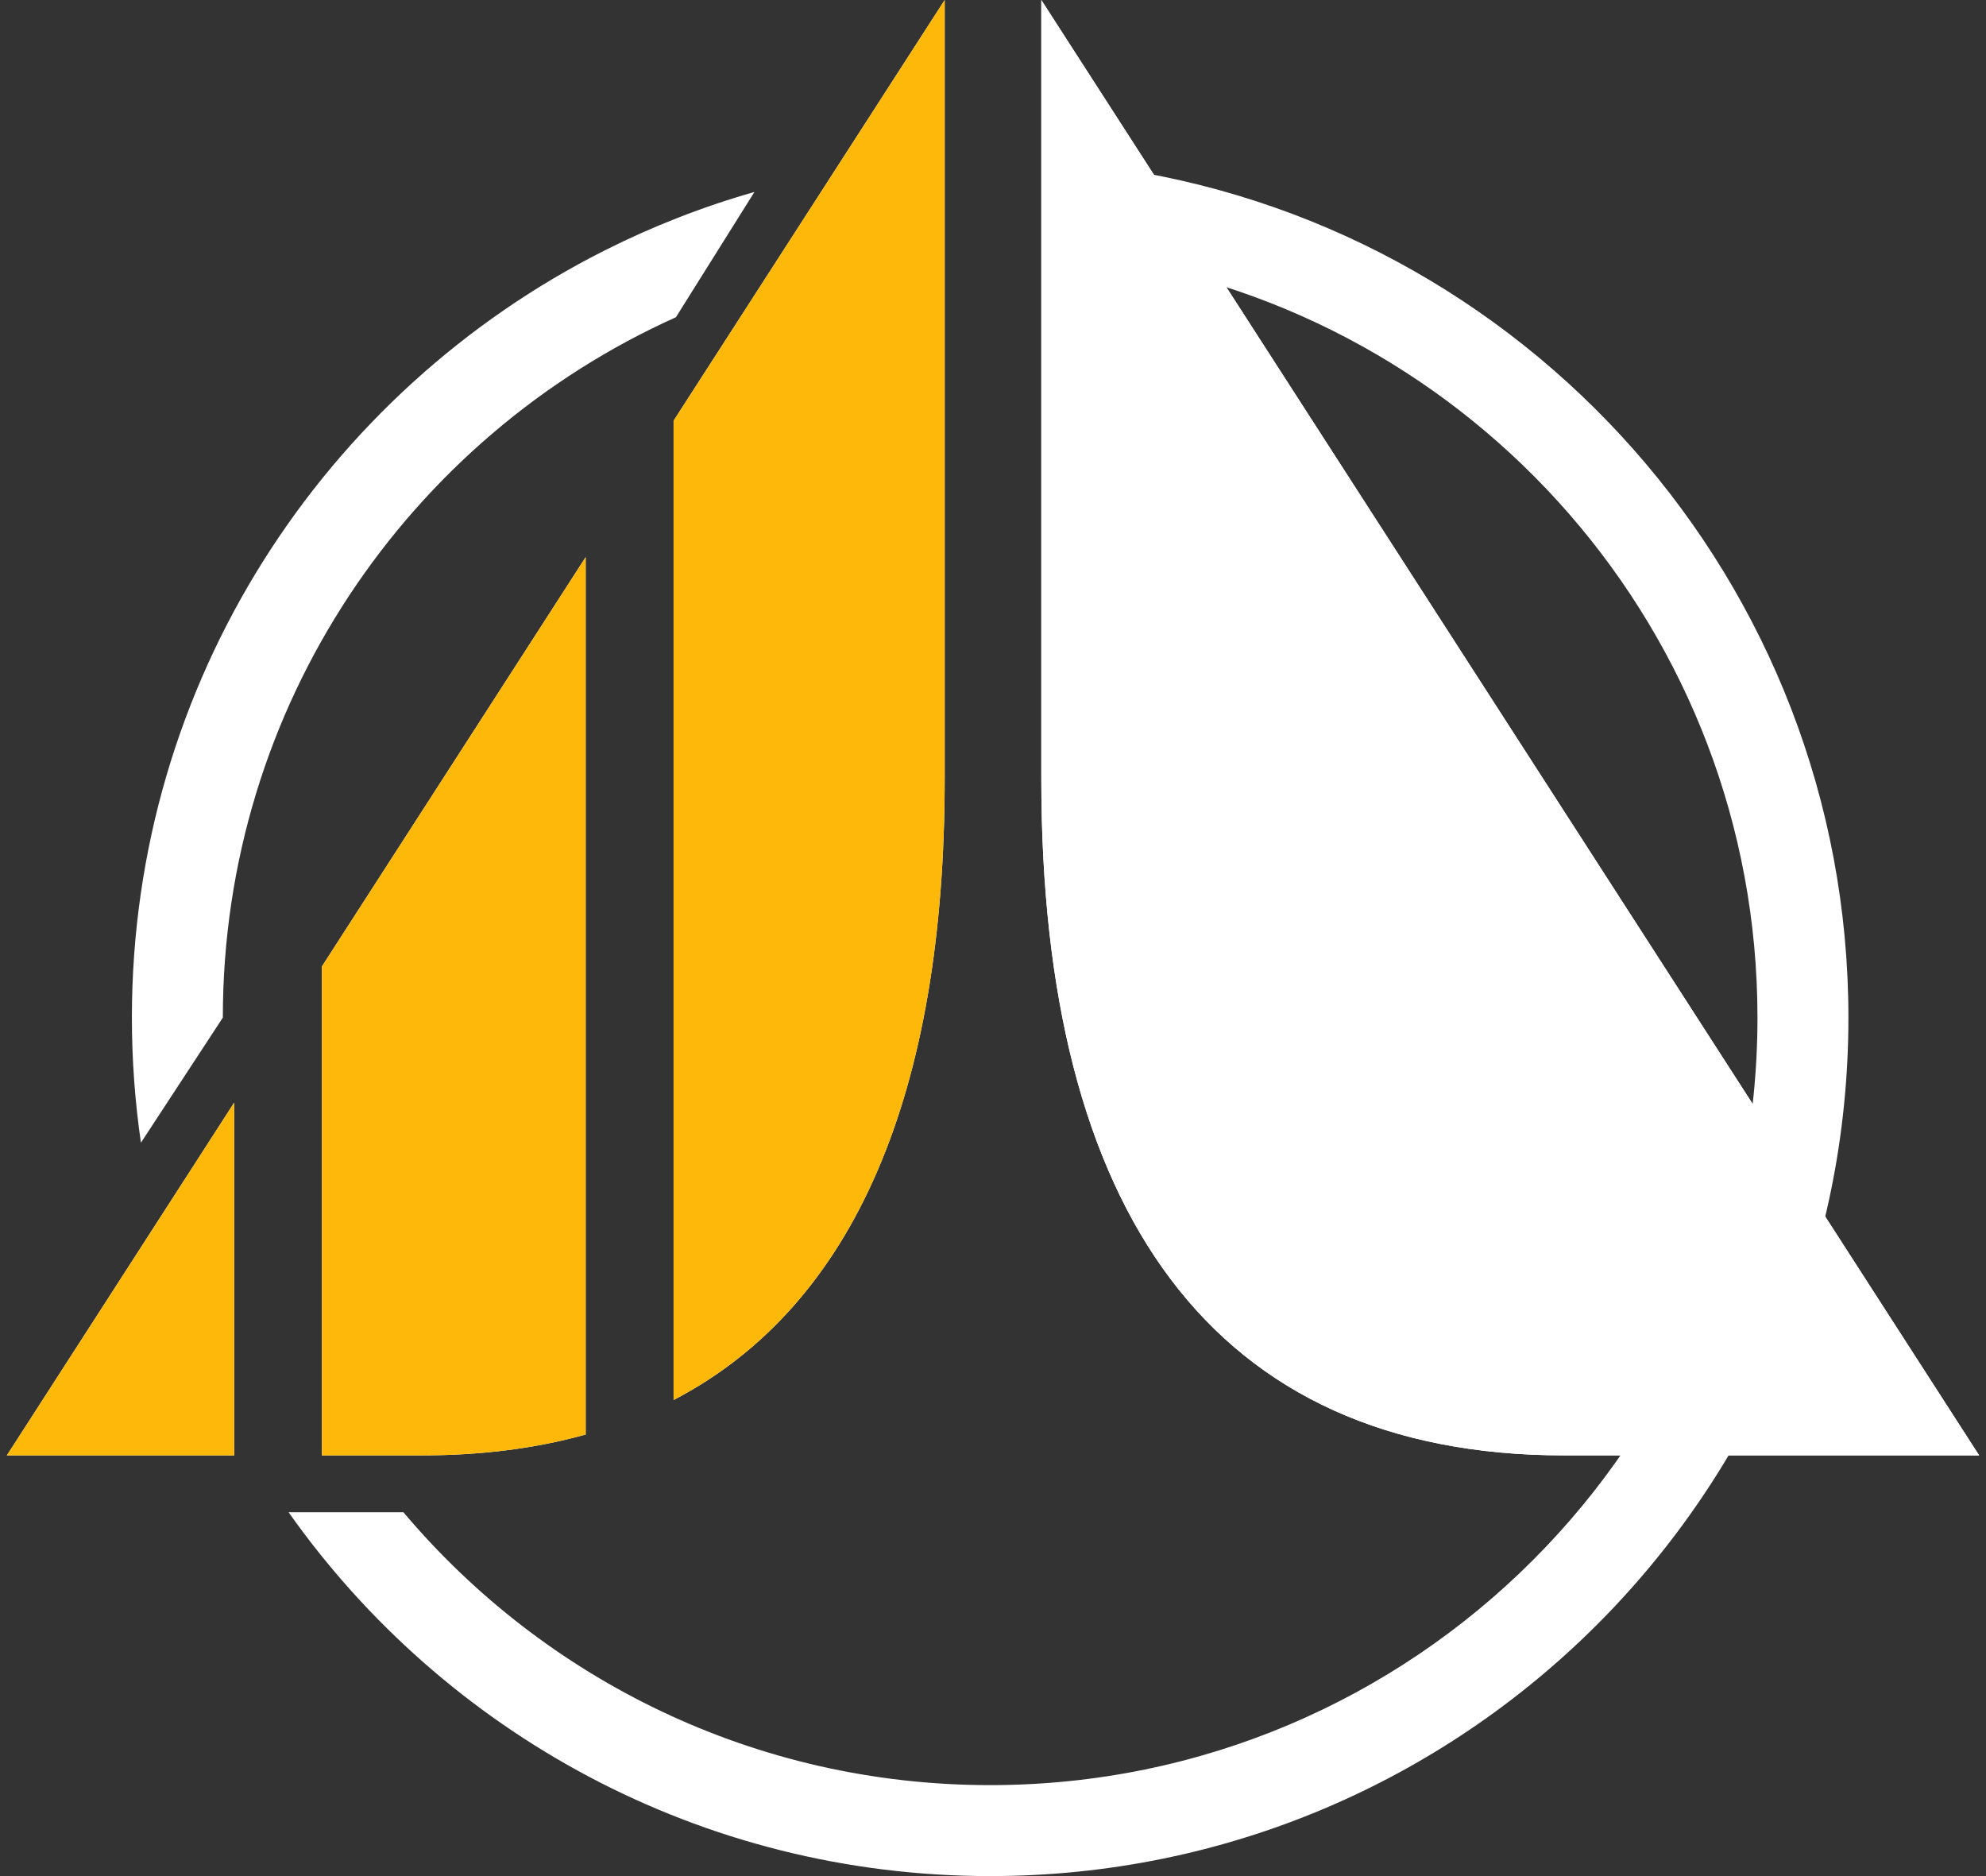
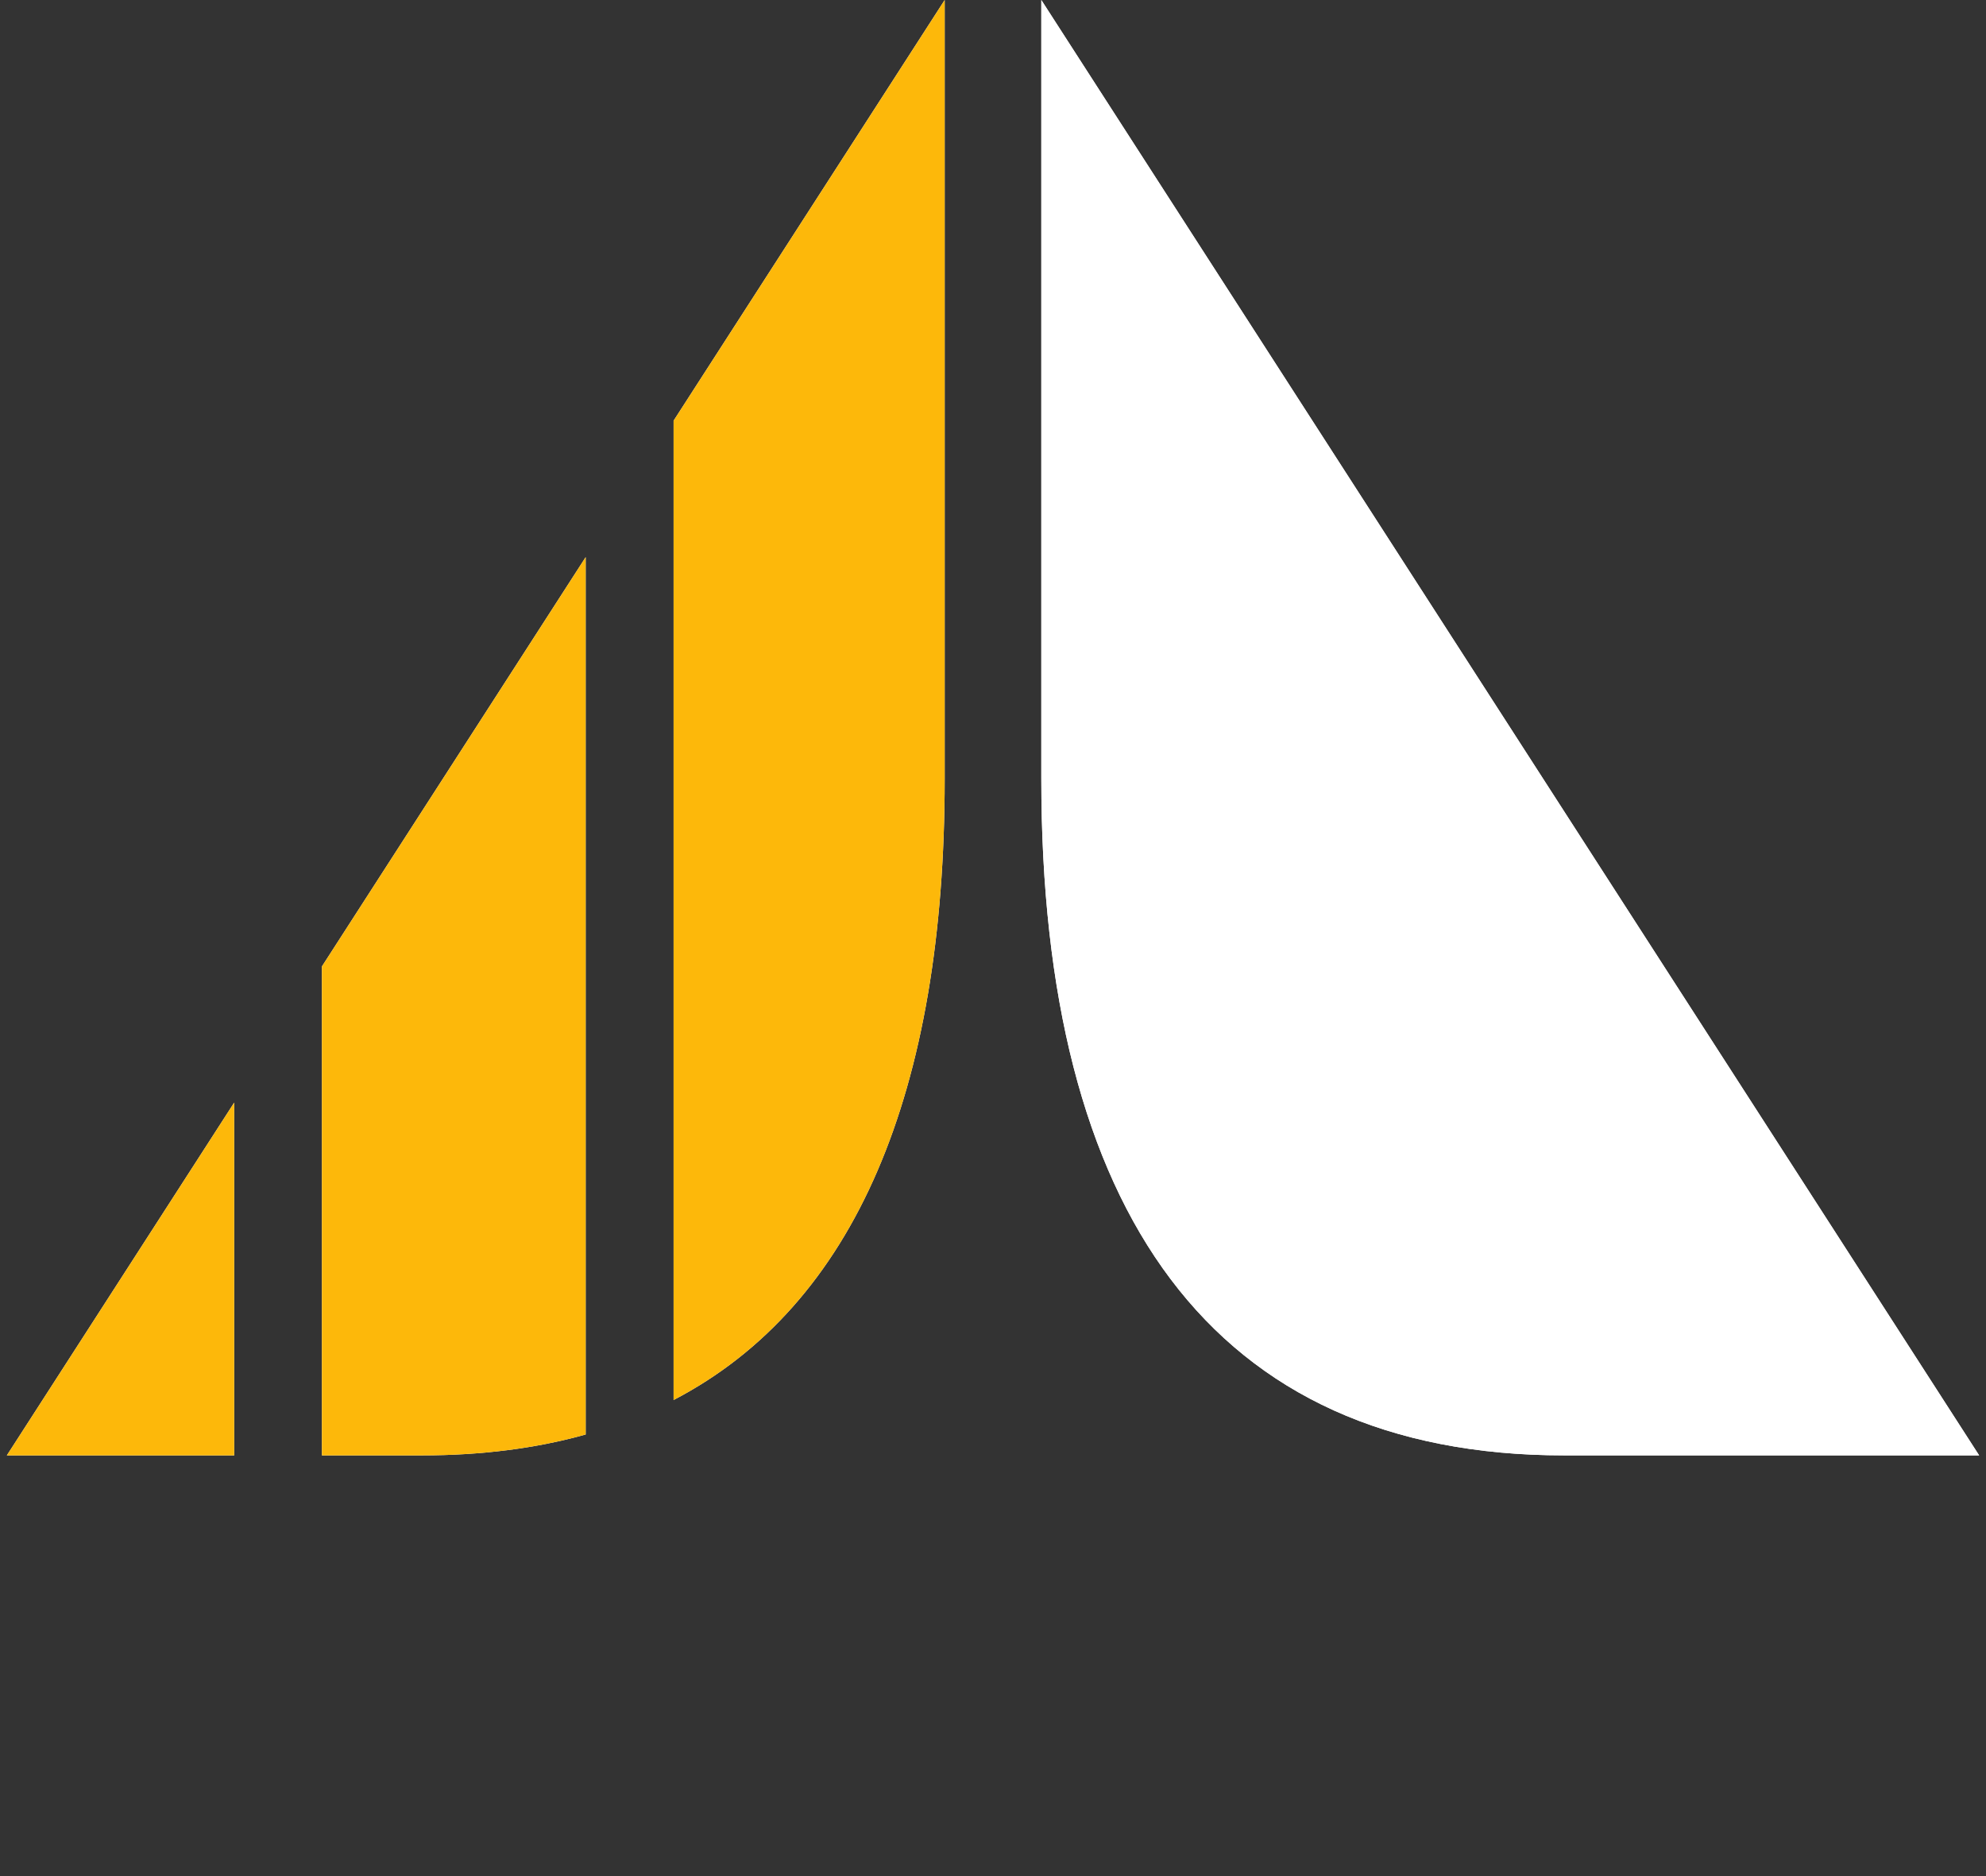
<svg xmlns="http://www.w3.org/2000/svg" width="144" height="136" viewBox="0 0 144 136" fill="none">
  <rect x="0" y="0" width="144" height="136" fill="#333333" stroke="none" />
  <path d="M143.503 105.503L75.503 0V56.461C75.503 87.782 87.867 105.503 113.418 105.503H143.503Z" fill="white" />
  <path d="M143.503 105.503L75.503 0V56.461C75.503 87.782 87.867 105.503 113.418 105.503H143.503Z" fill="white" />
  <path fill-rule="evenodd" clip-rule="evenodd" d="M23.34 105.503H30.582C34.922 105.503 38.882 104.992 42.466 103.989V40.388L23.34 70.061V105.503ZM16.982 105.503H0.497L16.982 79.927V105.503ZM48.841 30.497V101.489C62.048 94.608 68.497 79.081 68.497 56.461V0L48.841 30.497Z" fill="white" />
  <path fill-rule="evenodd" clip-rule="evenodd" d="M23.34 105.503H30.582C34.922 105.503 38.882 104.992 42.466 103.989V40.388L23.34 70.061V105.503ZM16.982 105.503H0.497L16.982 79.927V105.503ZM48.841 30.497V101.489C62.048 94.608 68.497 79.081 68.497 56.461V0L48.841 30.497Z" fill="#FDB80A" />
-   <path fill-rule="evenodd" clip-rule="evenodd" d="M71.794 129.406C102.521 129.406 127.43 104.497 127.43 73.769C127.43 45.843 106.855 22.722 80.036 18.739V12.08C110.509 16.113 134.024 42.195 134.024 73.769C134.024 108.138 106.163 136 71.794 136C50.776 136 32.191 125.58 20.924 109.624H29.25C39.456 121.722 54.727 129.406 71.794 129.406ZM16.157 73.769L10.219 82.836C9.787 79.876 9.563 76.849 9.563 73.769C9.563 49.435 23.53 28.363 43.885 18.133C47.322 16.406 50.94 14.988 54.704 13.915L49.008 22.998C29.643 31.702 16.157 51.161 16.157 73.769Z" fill="white" />
</svg>